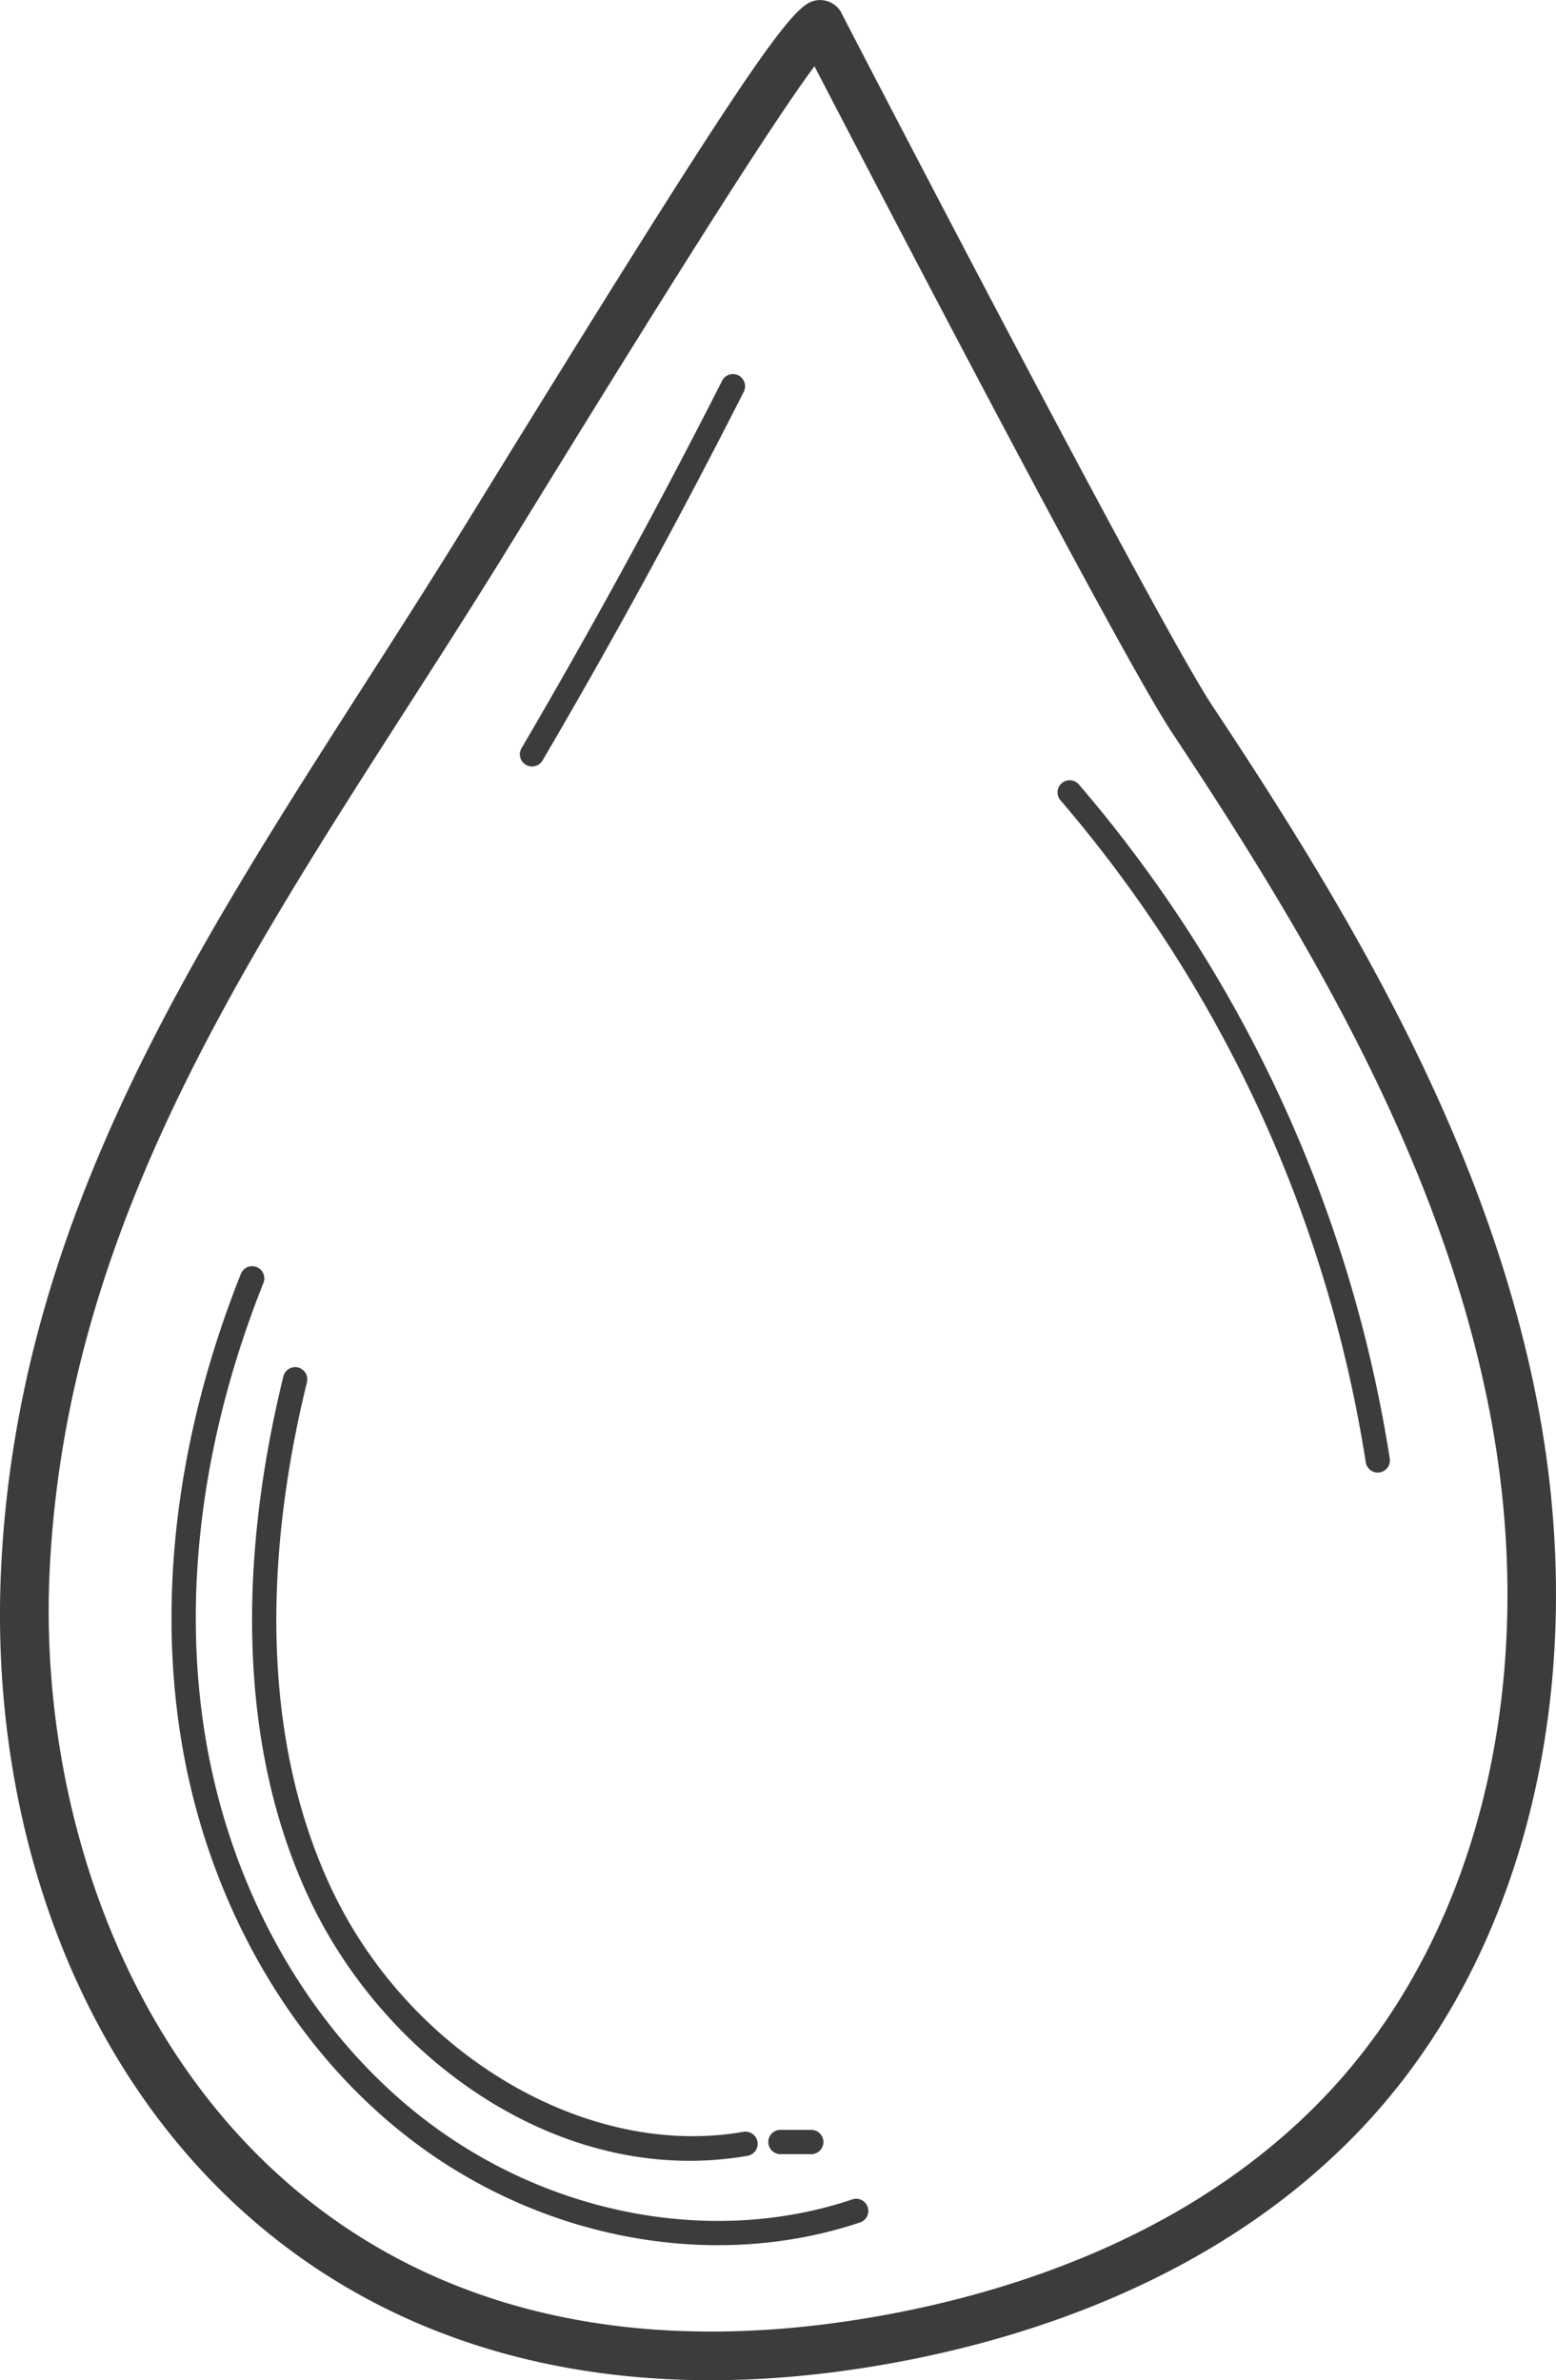
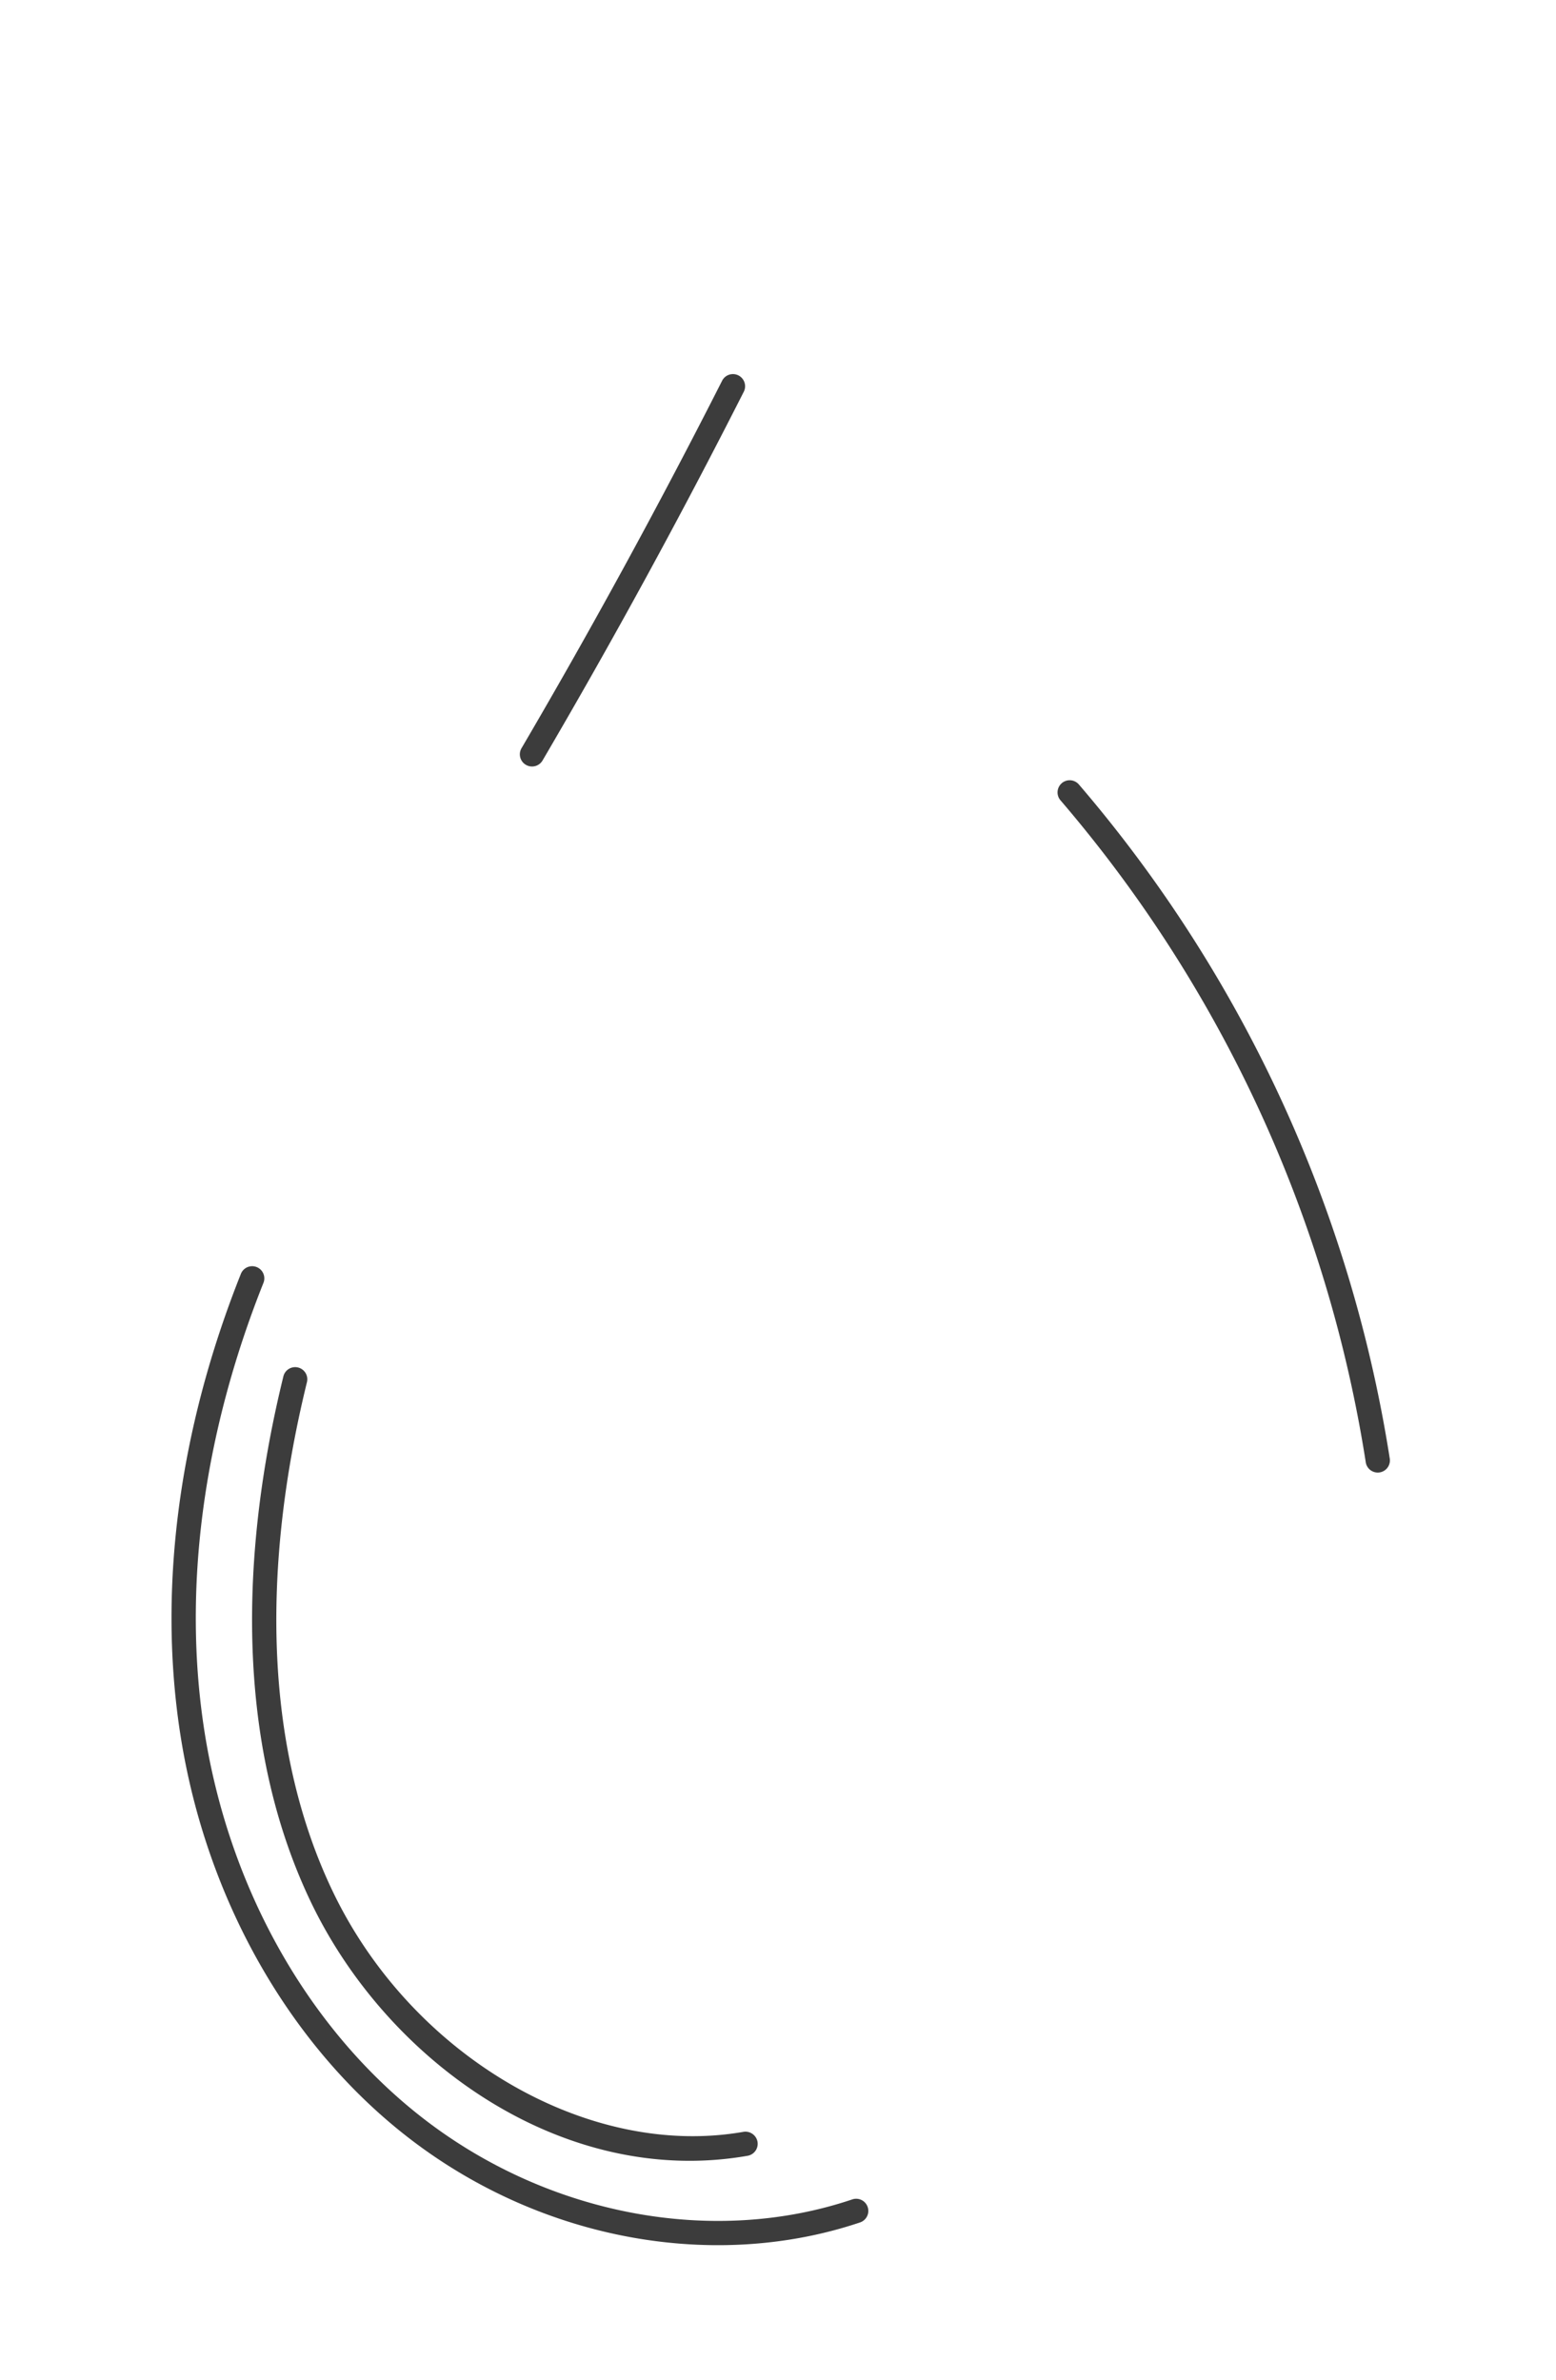
<svg xmlns="http://www.w3.org/2000/svg" id="Gruppe_5141" data-name="Gruppe 5141" width="105.151" height="160.85" viewBox="0 0 105.151 160.85">
-   <path id="Pfad_21979" data-name="Pfad 21979" d="M148.006,4.688A1.642,1.642,0,0,0,146,3.9c-1.609.575-5.032,5.5-23.294,35.174-14.319,23.261-30.169,43.212-31.5,70.708-1.481,30.742,18.766,61.058,59.864,53.778,9.542-1.689,22.945-5.924,32.607-16.5,10.876-11.908,15.06-30.317,11.19-49.241-3.5-17.126-12.545-32.379-21.8-46.31-3.759-5.658-24.854-46.4-25.067-46.815ZM181.255,144.84c-9.041,9.9-21.715,13.882-30.758,15.483-40.842,7.239-57.251-24.692-56.01-50.386C95.775,83.243,111.535,63.477,125.5,40.79c6.511-10.58,16.857-27.389,20.67-32.513,4.426,8.528,20.77,39.924,24.169,45.041,9.068,13.655,17.926,28.576,21.315,45.151C195.311,116.37,191.424,133.7,181.255,144.84Z" transform="translate(-91.131 -3.8)" fill="#3c3c3c" />
  <path id="Pfad_21981" data-name="Pfad 21981" d="M173.5,335.2c-9.387,3.167-20.476,1.1-28.925-5.4-7.765-5.973-13.181-15.508-14.861-26.16-1.51-9.554-.135-20.058,3.977-30.375a.821.821,0,0,0-1.526-.607c-4.219,10.591-5.628,21.394-4.073,31.239,1.746,11.062,7.388,20.978,15.483,27.205,9.044,6.958,20.727,8.933,30.451,5.653a.821.821,0,0,0-.526-1.555Z" transform="translate(-115.887 -186.571)" fill="#3c3c3c" />
  <path id="Pfad_21982" data-name="Pfad 21982" d="M148.5,329.644c5.216,10.937,17.178,19.363,29.539,17.2a.821.821,0,0,0,.667-.951.83.83,0,0,0-.949-.667c-10.538,1.845-22.467-5.159-27.776-16.291-4.381-9.183-4.977-21.065-1.725-34.36a.82.82,0,1,0-1.593-.389C143.319,307.854,143.954,320.114,148.5,329.644Z" transform="translate(-127.516 -201.158)" fill="#3c3c3c" />
-   <path id="Pfad_21983" data-name="Pfad 21983" d="M256.847,456.8a.821.821,0,0,0,0-1.642h-2.082a.821.821,0,0,0,0,1.642Z" transform="translate(-202.024 -311.223)" fill="#3c3c3c" />
  <path id="Pfad_21984" data-name="Pfad 21984" d="M201.7,109.483a.822.822,0,0,0,1.124-.292c4.756-8.114,9.332-16.5,13.6-24.921a.821.821,0,0,0-1.465-.742c-4.256,8.392-8.816,16.748-13.556,24.833A.82.82,0,0,0,201.7,109.483Z" transform="translate(-166.161 -57.796)" fill="#3c3c3c" />
  <path id="Pfad_21985" data-name="Pfad 21985" d="M315.523,169.354a.82.82,0,0,0-.083,1.157,90.12,90.12,0,0,1,20.623,44.7.821.821,0,1,0,1.622-.248,91.769,91.769,0,0,0-21.005-45.526.82.82,0,0,0-1.157-.085Z" transform="translate(-243.773 -116.424)" fill="#3c3c3c" />
</svg>